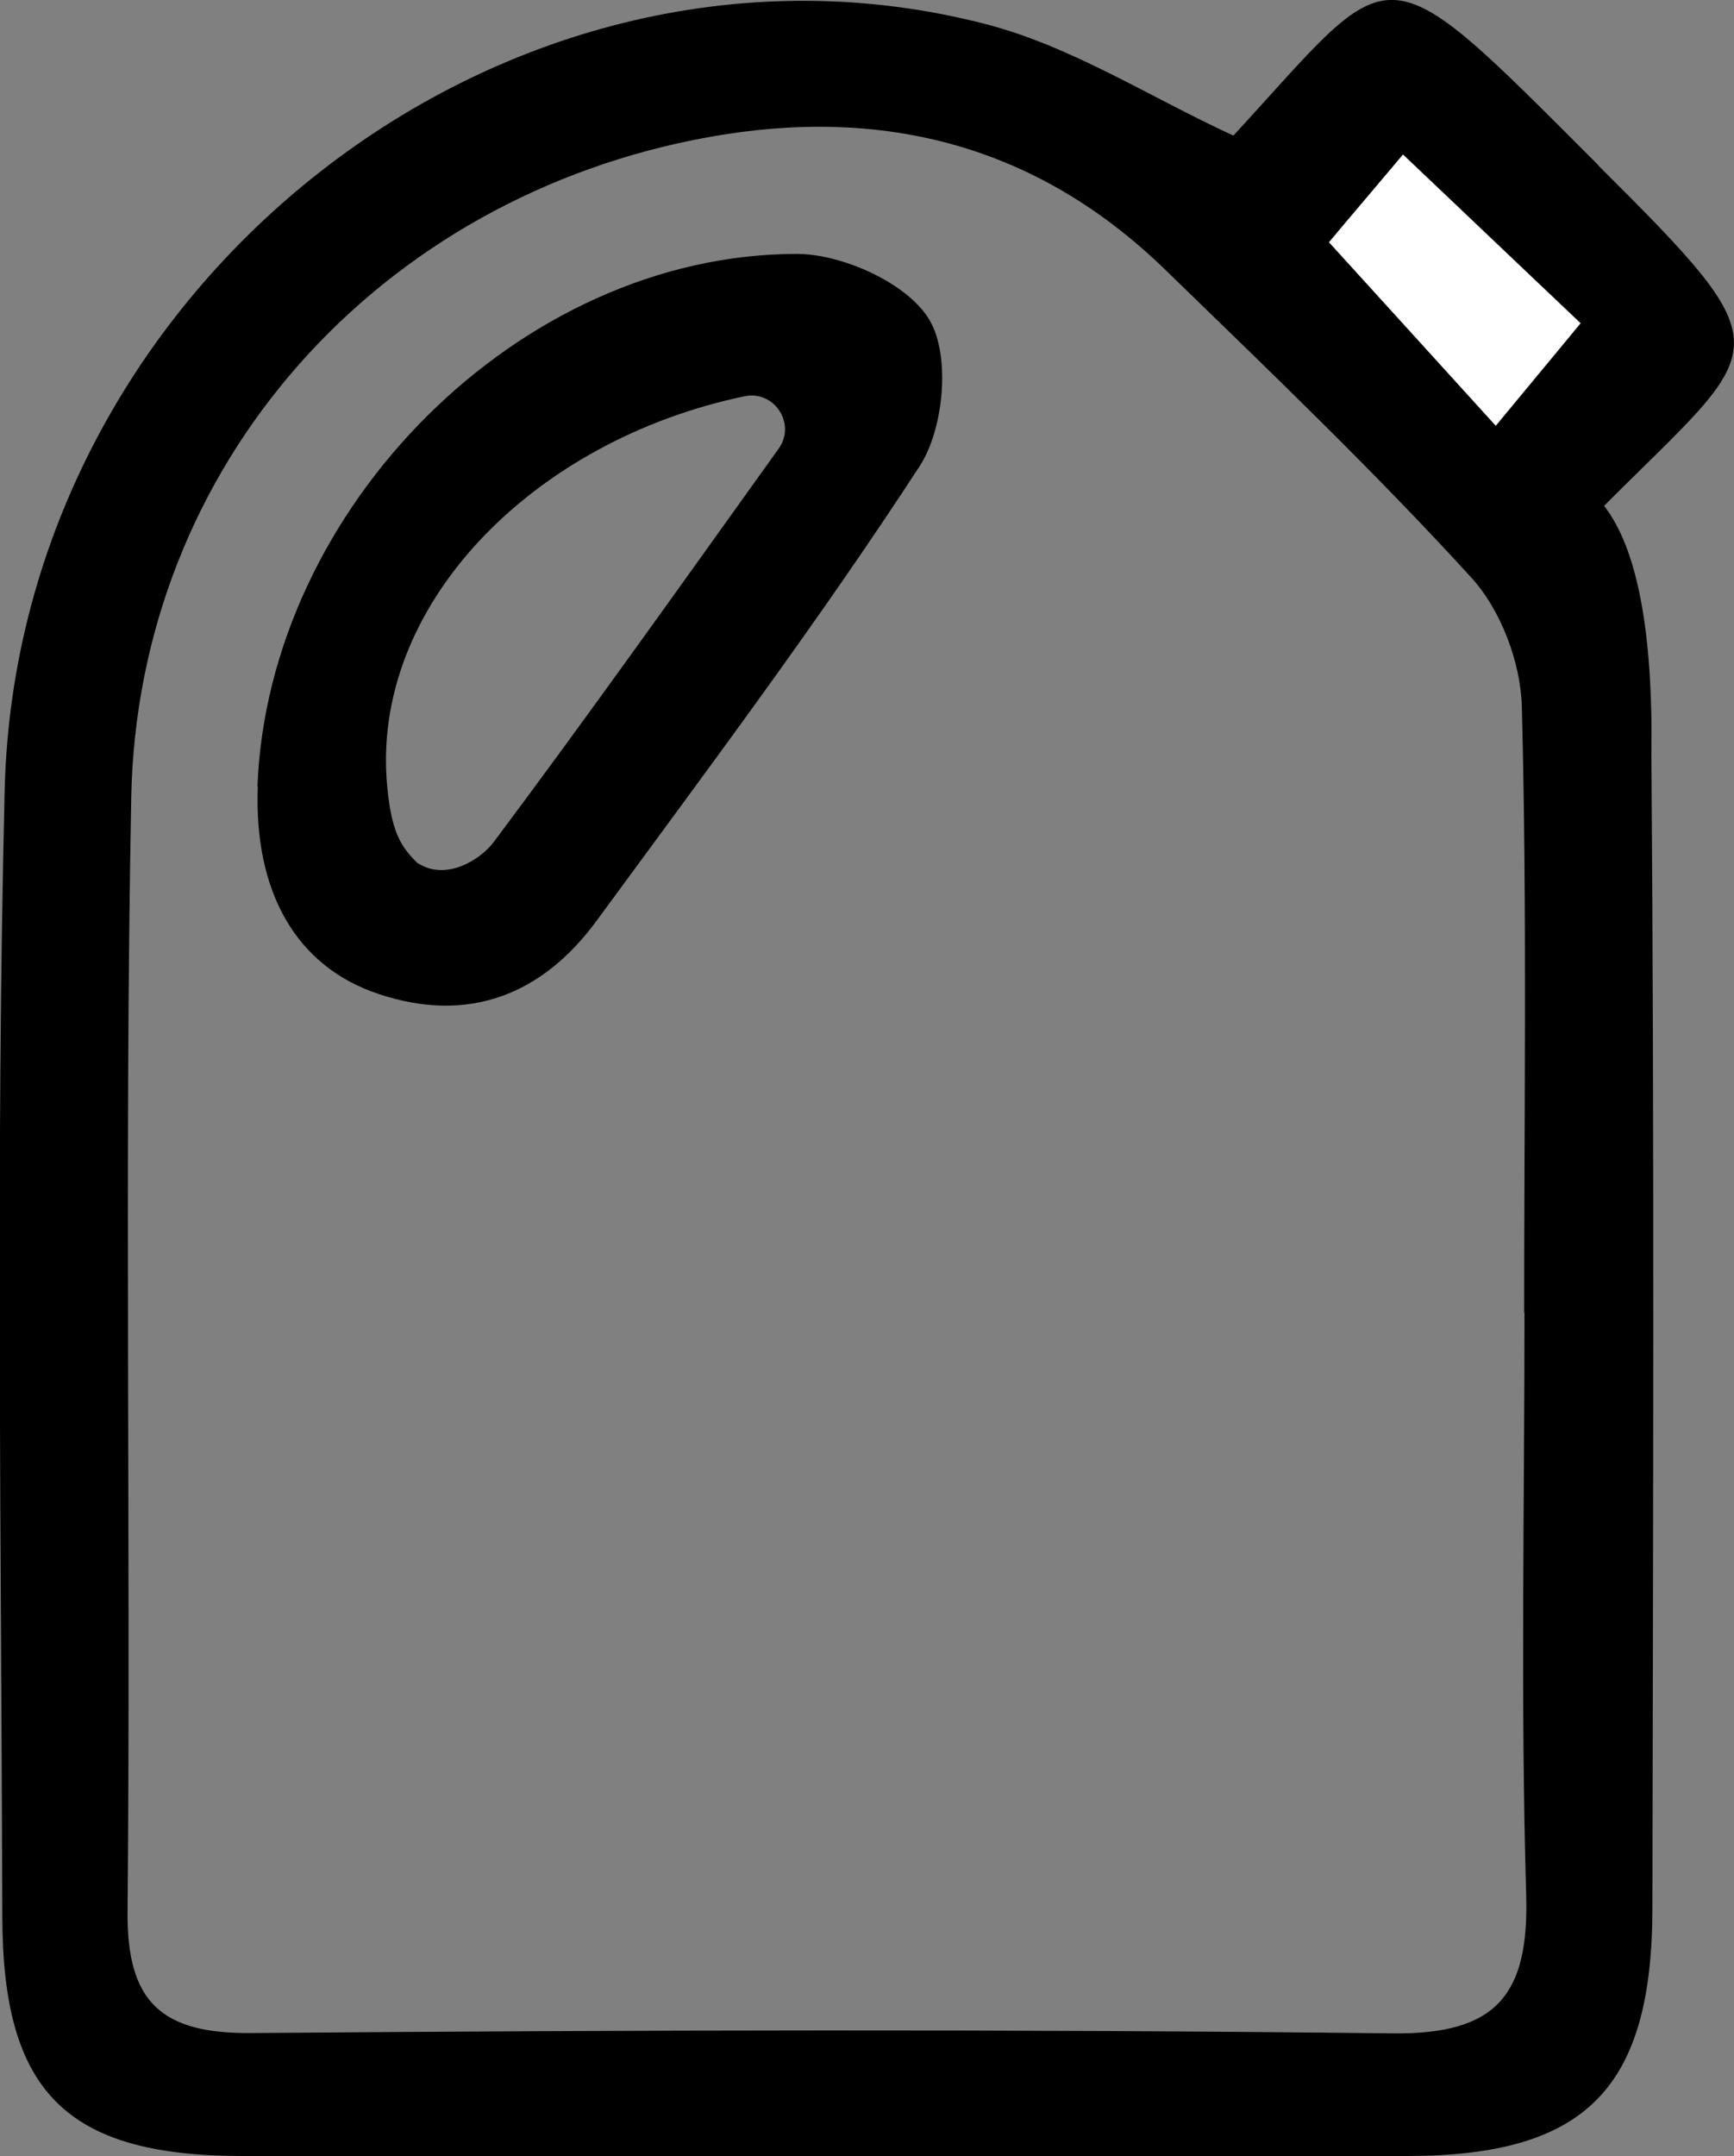
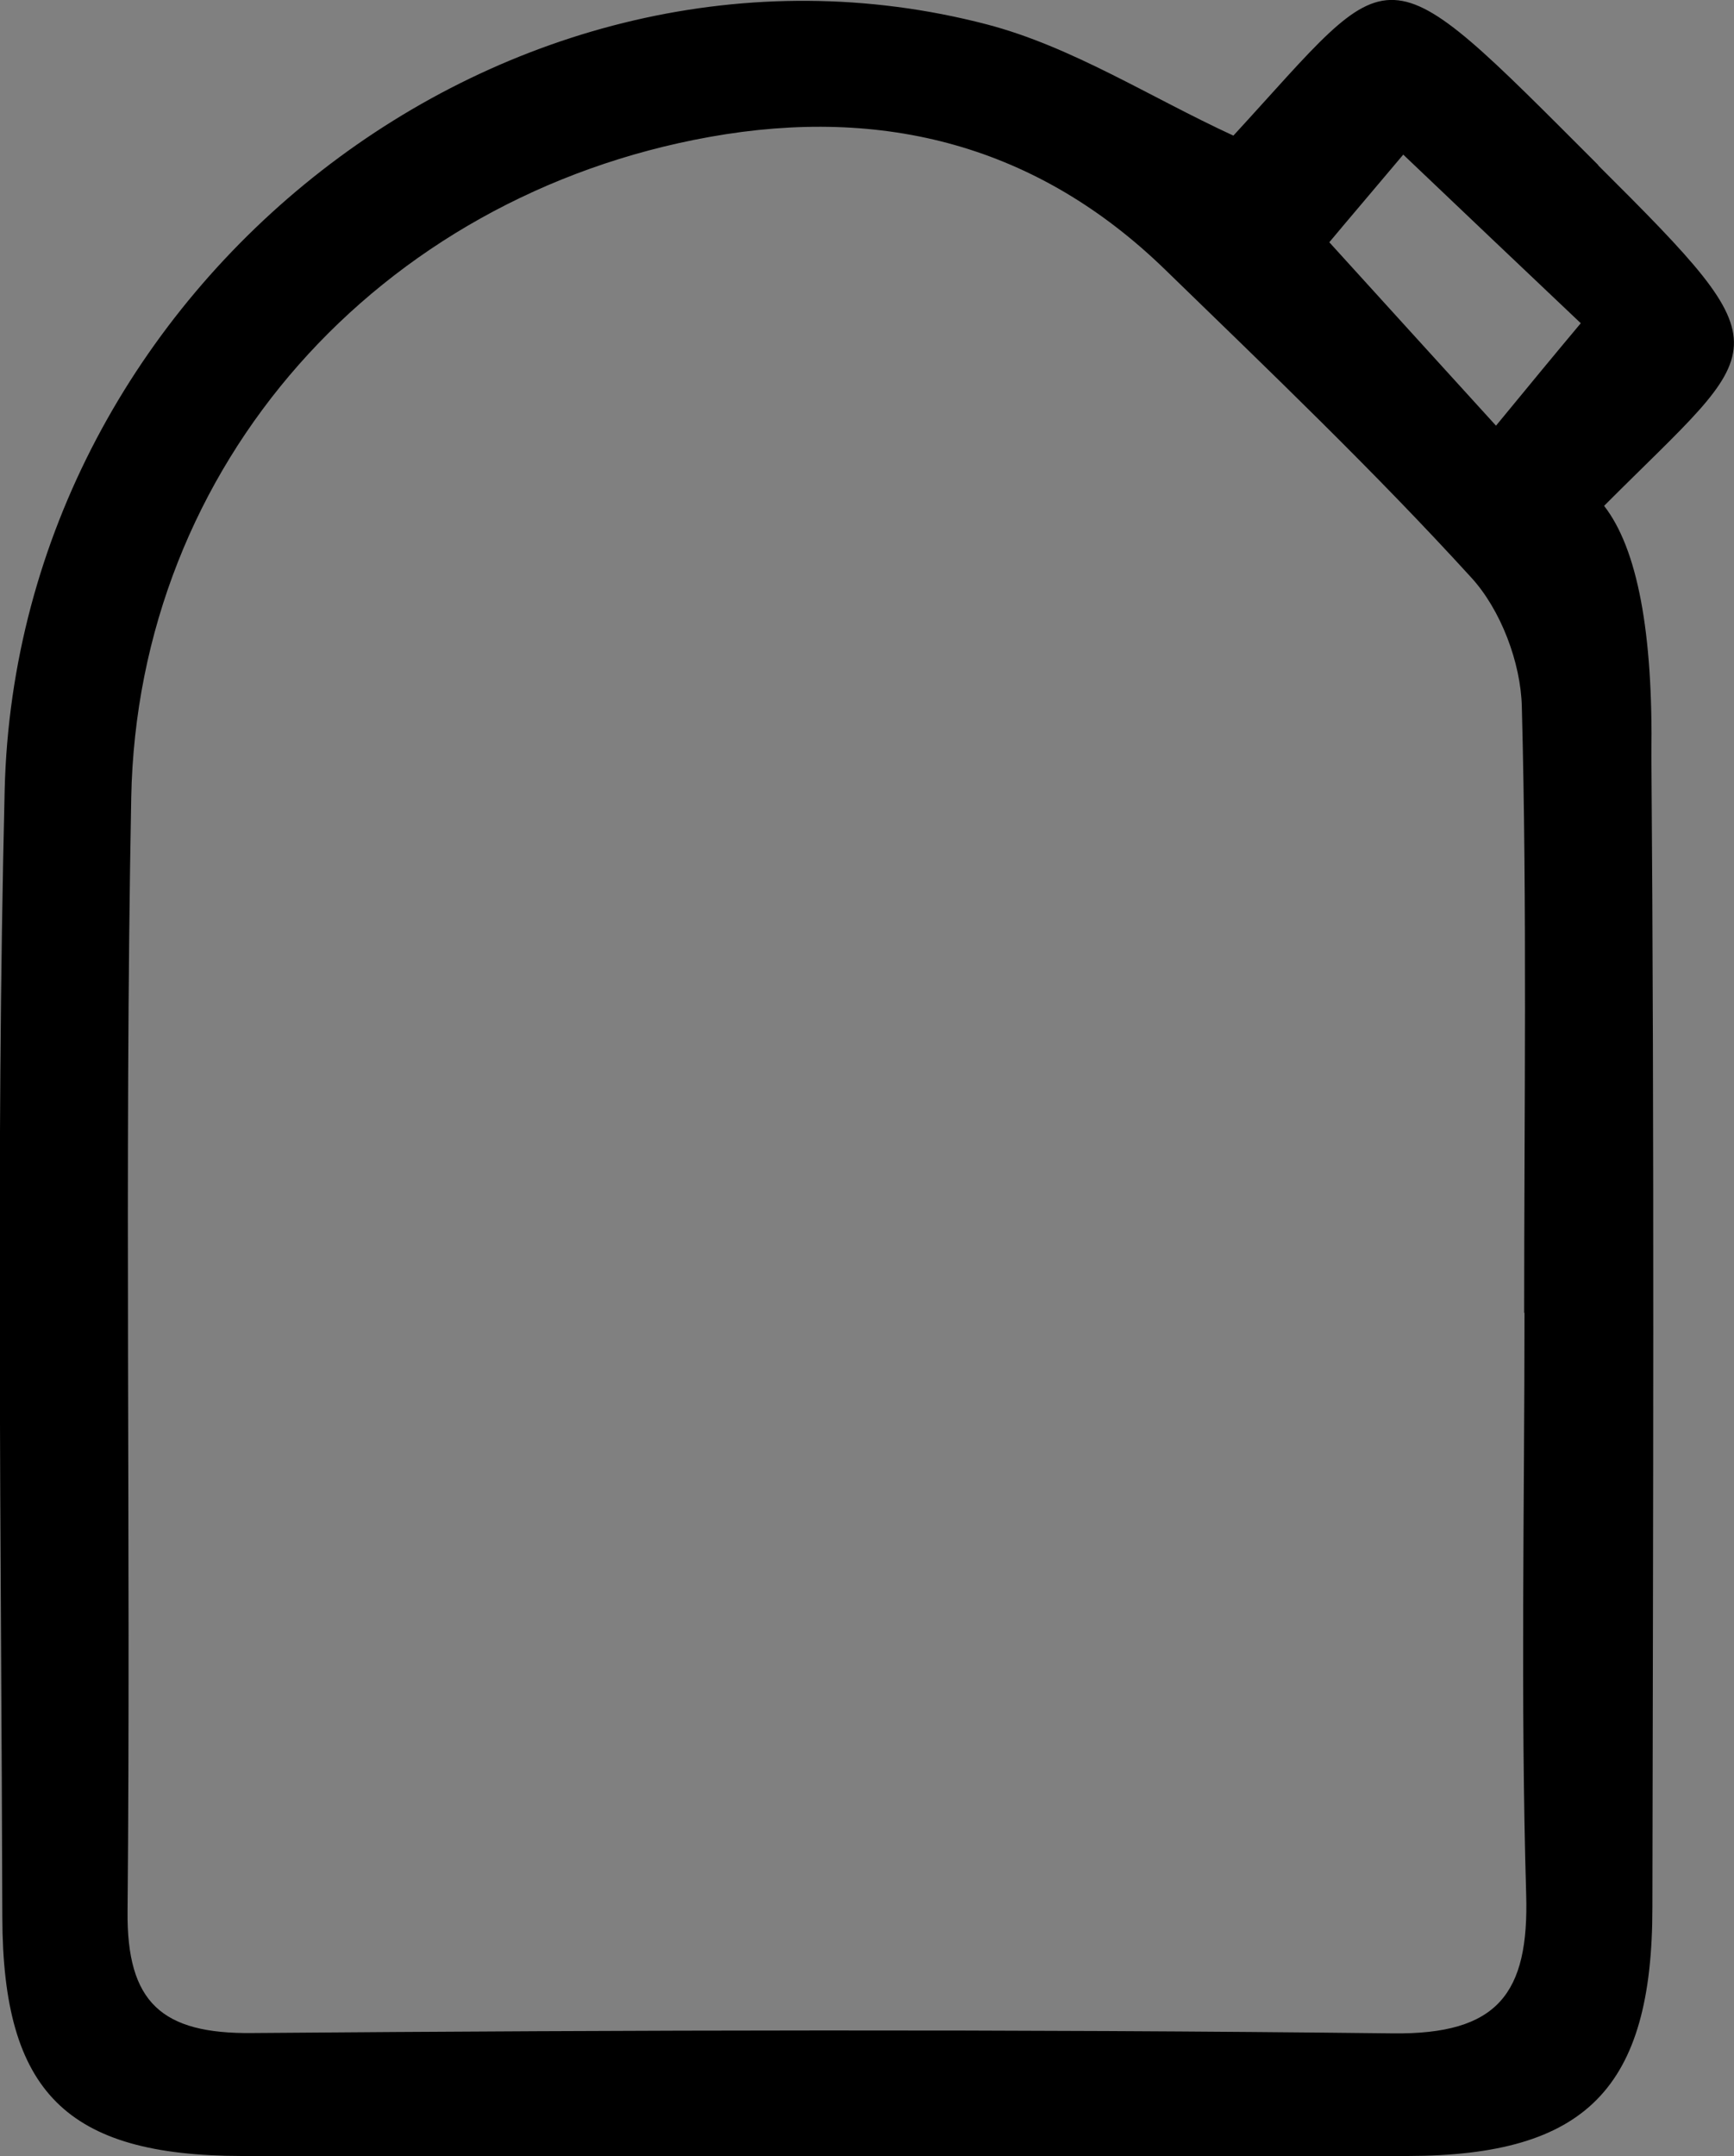
<svg xmlns="http://www.w3.org/2000/svg" id="Layer_1" data-name="Layer 1" viewBox="0 0 52.06 64.71">
  <rect x="0" y="0" width="52.06" height="64.71" fill="#808080" stroke="none" />
  <defs>
    <style>
      .cls-1 {
        fill: #000;
      }

      .cls-1, .cls-2 {
        stroke-width: 0px;
      }

      .cls-2 {
        fill: #fff;
      }
    </style>
  </defs>
  <path class="cls-1" d="M47.98,4.96c5.74,5.71,5.07,5.32.18,10.22q1.5,1.93,1.42,7.5c.09,11.52.05,23.04.03,34.56,0,5.43-1.99,7.45-7.34,7.46-11.67.02-23.34.02-35.02,0-5.25-.01-7.17-1.91-7.18-7.17-.03-11.27-.2-22.55.07-33.82C.51,8.49,15.33-2.99,29.62.73c2.57.67,4.91,2.19,7.41,3.34,4.94-5.37,4.29-5.78,10.96.89M45.76,39.4c0-6.06.09-12.13-.07-18.19-.03-1.32-.63-2.91-1.52-3.88-2.92-3.2-6.06-6.2-9.17-9.22-3.84-3.74-8.46-4.94-13.7-4C11.38,5.89,4.13,13.94,3.94,23.94c-.21,11.13-.01,22.28-.11,33.41-.03,2.75,1.03,3.69,3.74,3.66,11.41-.09,22.83-.12,34.24.01,3.16.04,4.1-1.19,4.01-4.18-.17-5.81-.05-11.63-.05-17.45ZM44.91,12.78c1.11-1.35,1.77-2.15,2.55-3.08-1.86-1.76-3.5-3.32-5.33-5.06-.95,1.13-1.62,1.91-2.22,2.63,1.69,1.86,3.17,3.49,5.01,5.51Z" />
-   <path class="cls-2" d="M44.91,12.78c-1.84-2.03-3.32-3.65-5.01-5.51.6-.72,1.27-1.5,2.22-2.63,1.83,1.73,3.47,3.3,5.33,5.06-.77.94-1.43,1.73-2.55,3.08Z" />
-   <path class="cls-1" d="M7.73,23.6c.32-8.36,7.89-15.98,16.19-15.98,1.38,0,3.35.89,3.99,1.99.63,1.07.43,3.26-.3,4.38-3.04,4.67-6.39,9.13-9.69,13.63-1.63,2.23-3.85,3.11-6.55,2.21-2.5-.83-3.75-3.09-3.63-6.23ZM12.53,25.89c.84.57,1.89-.08,2.3-.63,2.82-3.77,5.54-7.6,8.55-11.8.53-.74-.13-1.75-1.02-1.57-6.38,1.33-11.28,6.31-10.73,11.76.15,1.52.49,1.86,1.09,2.43" />
</svg>